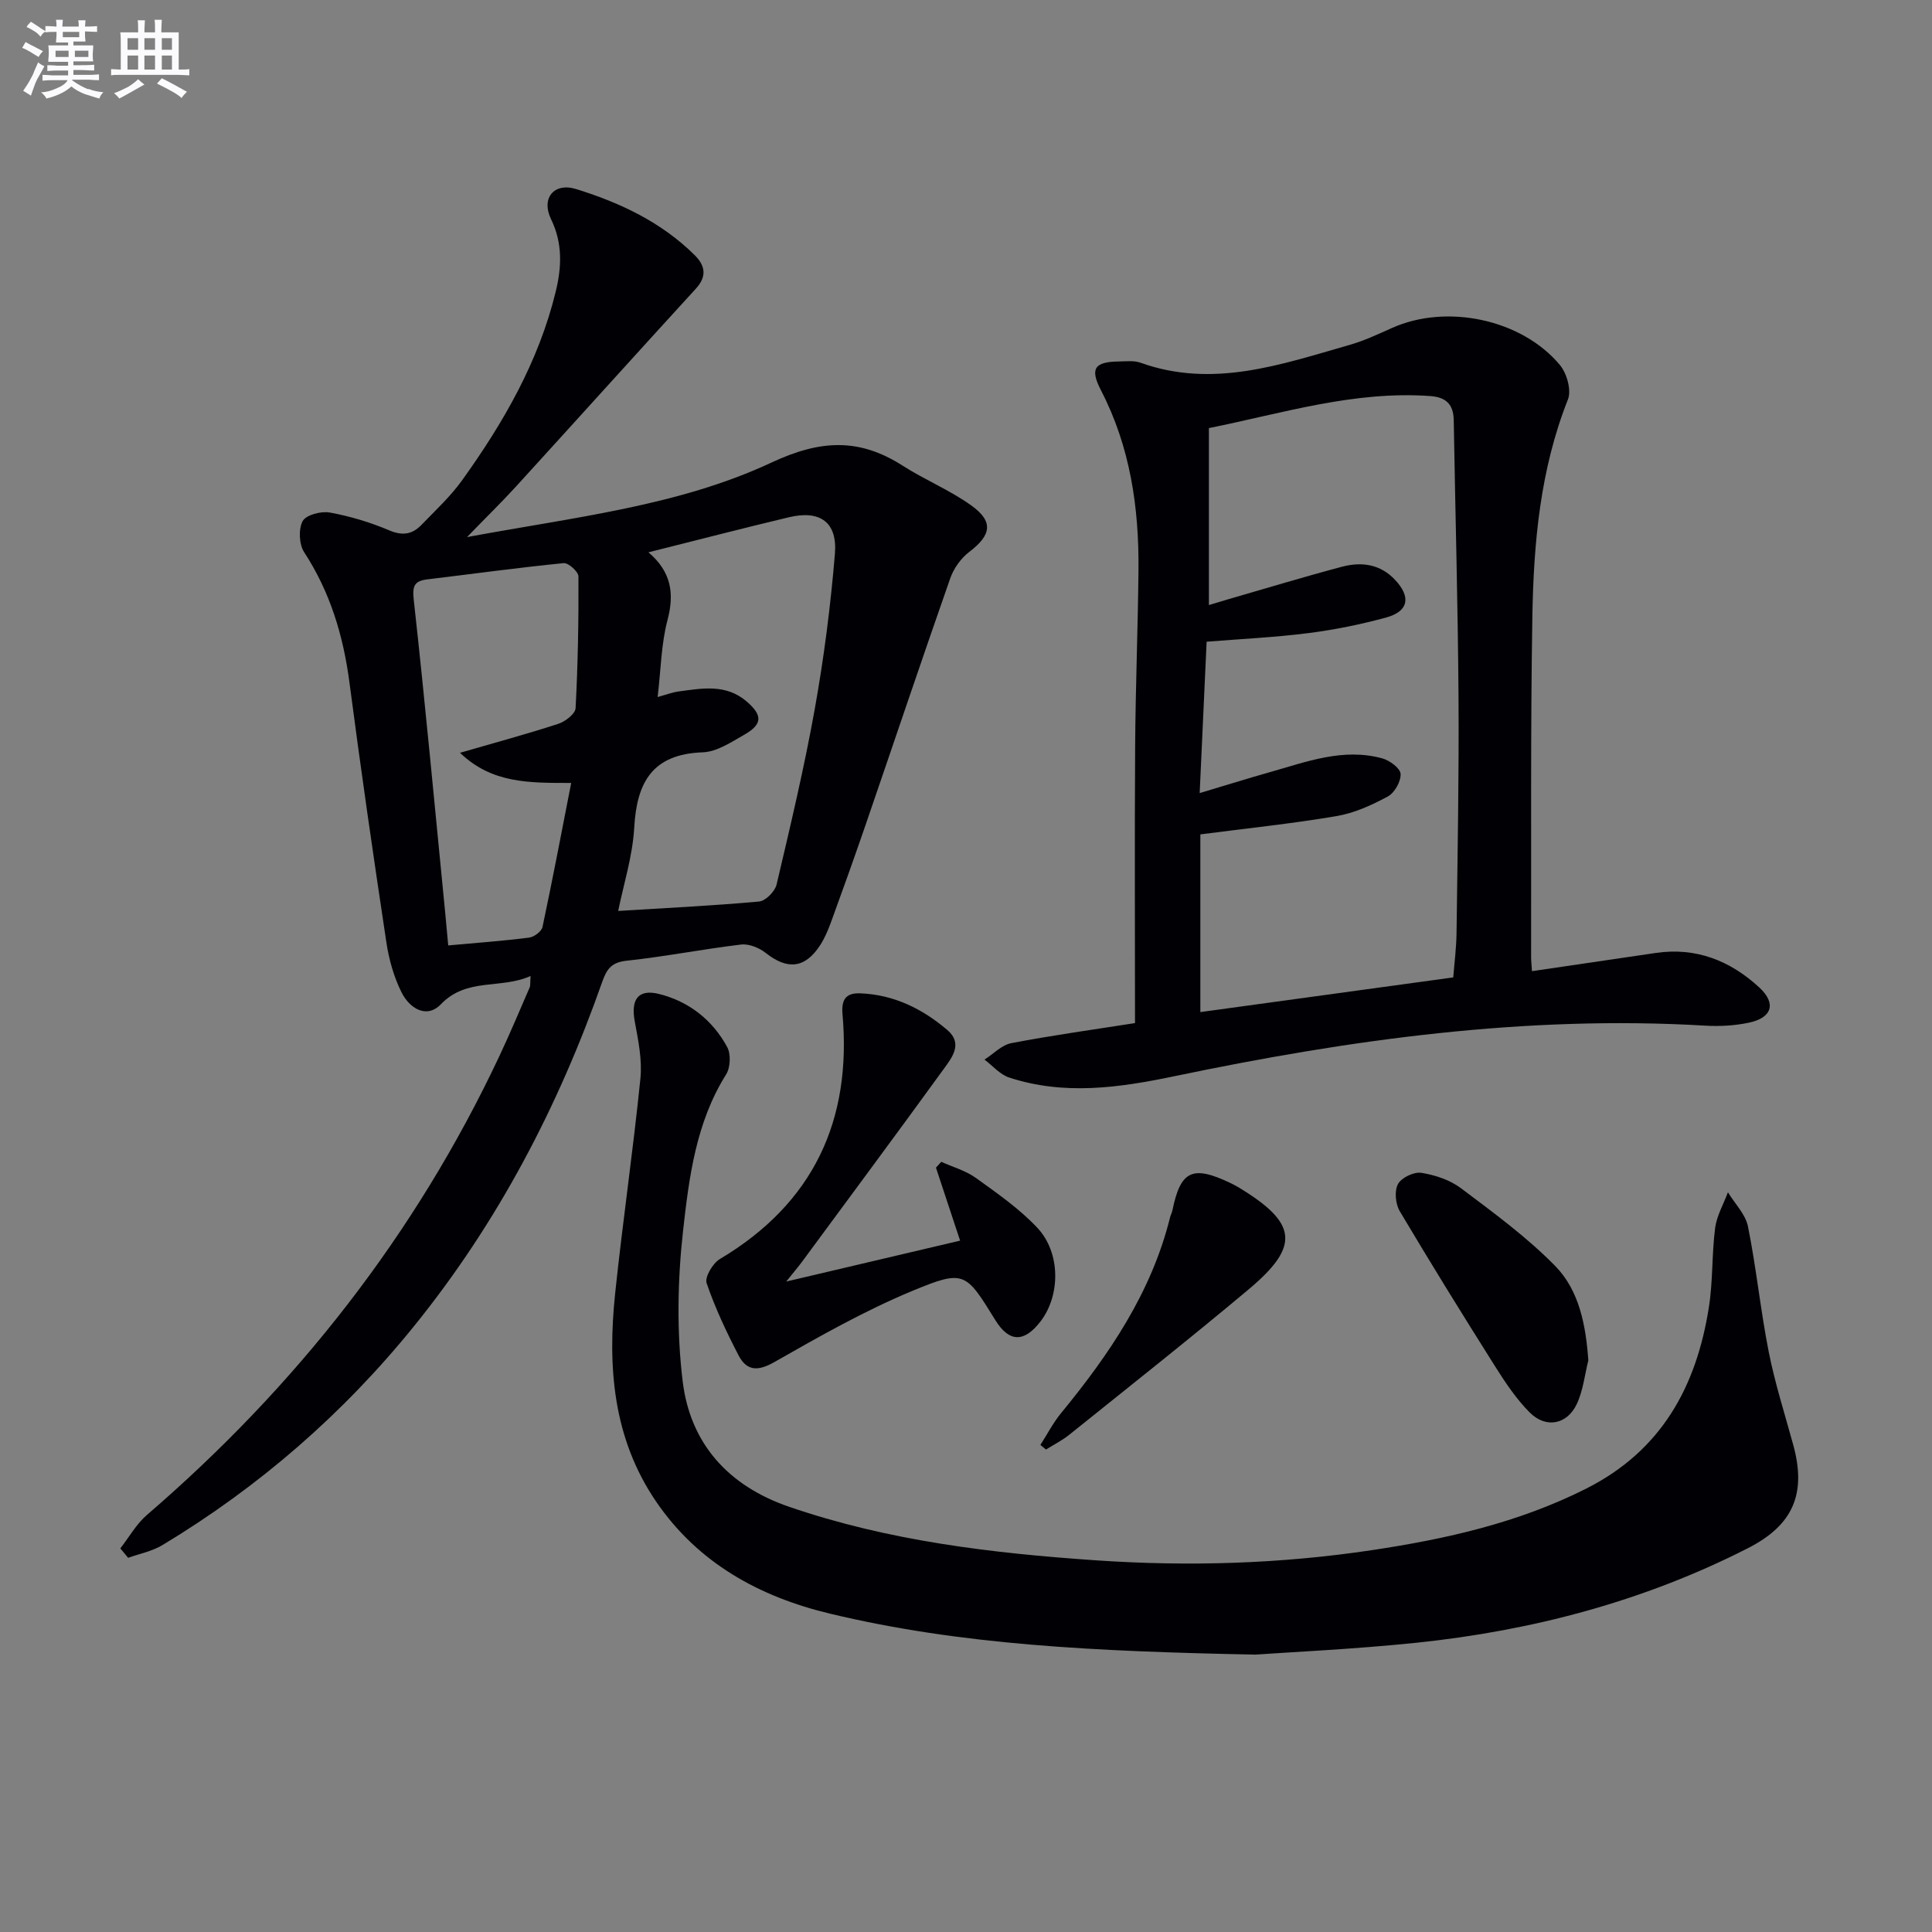
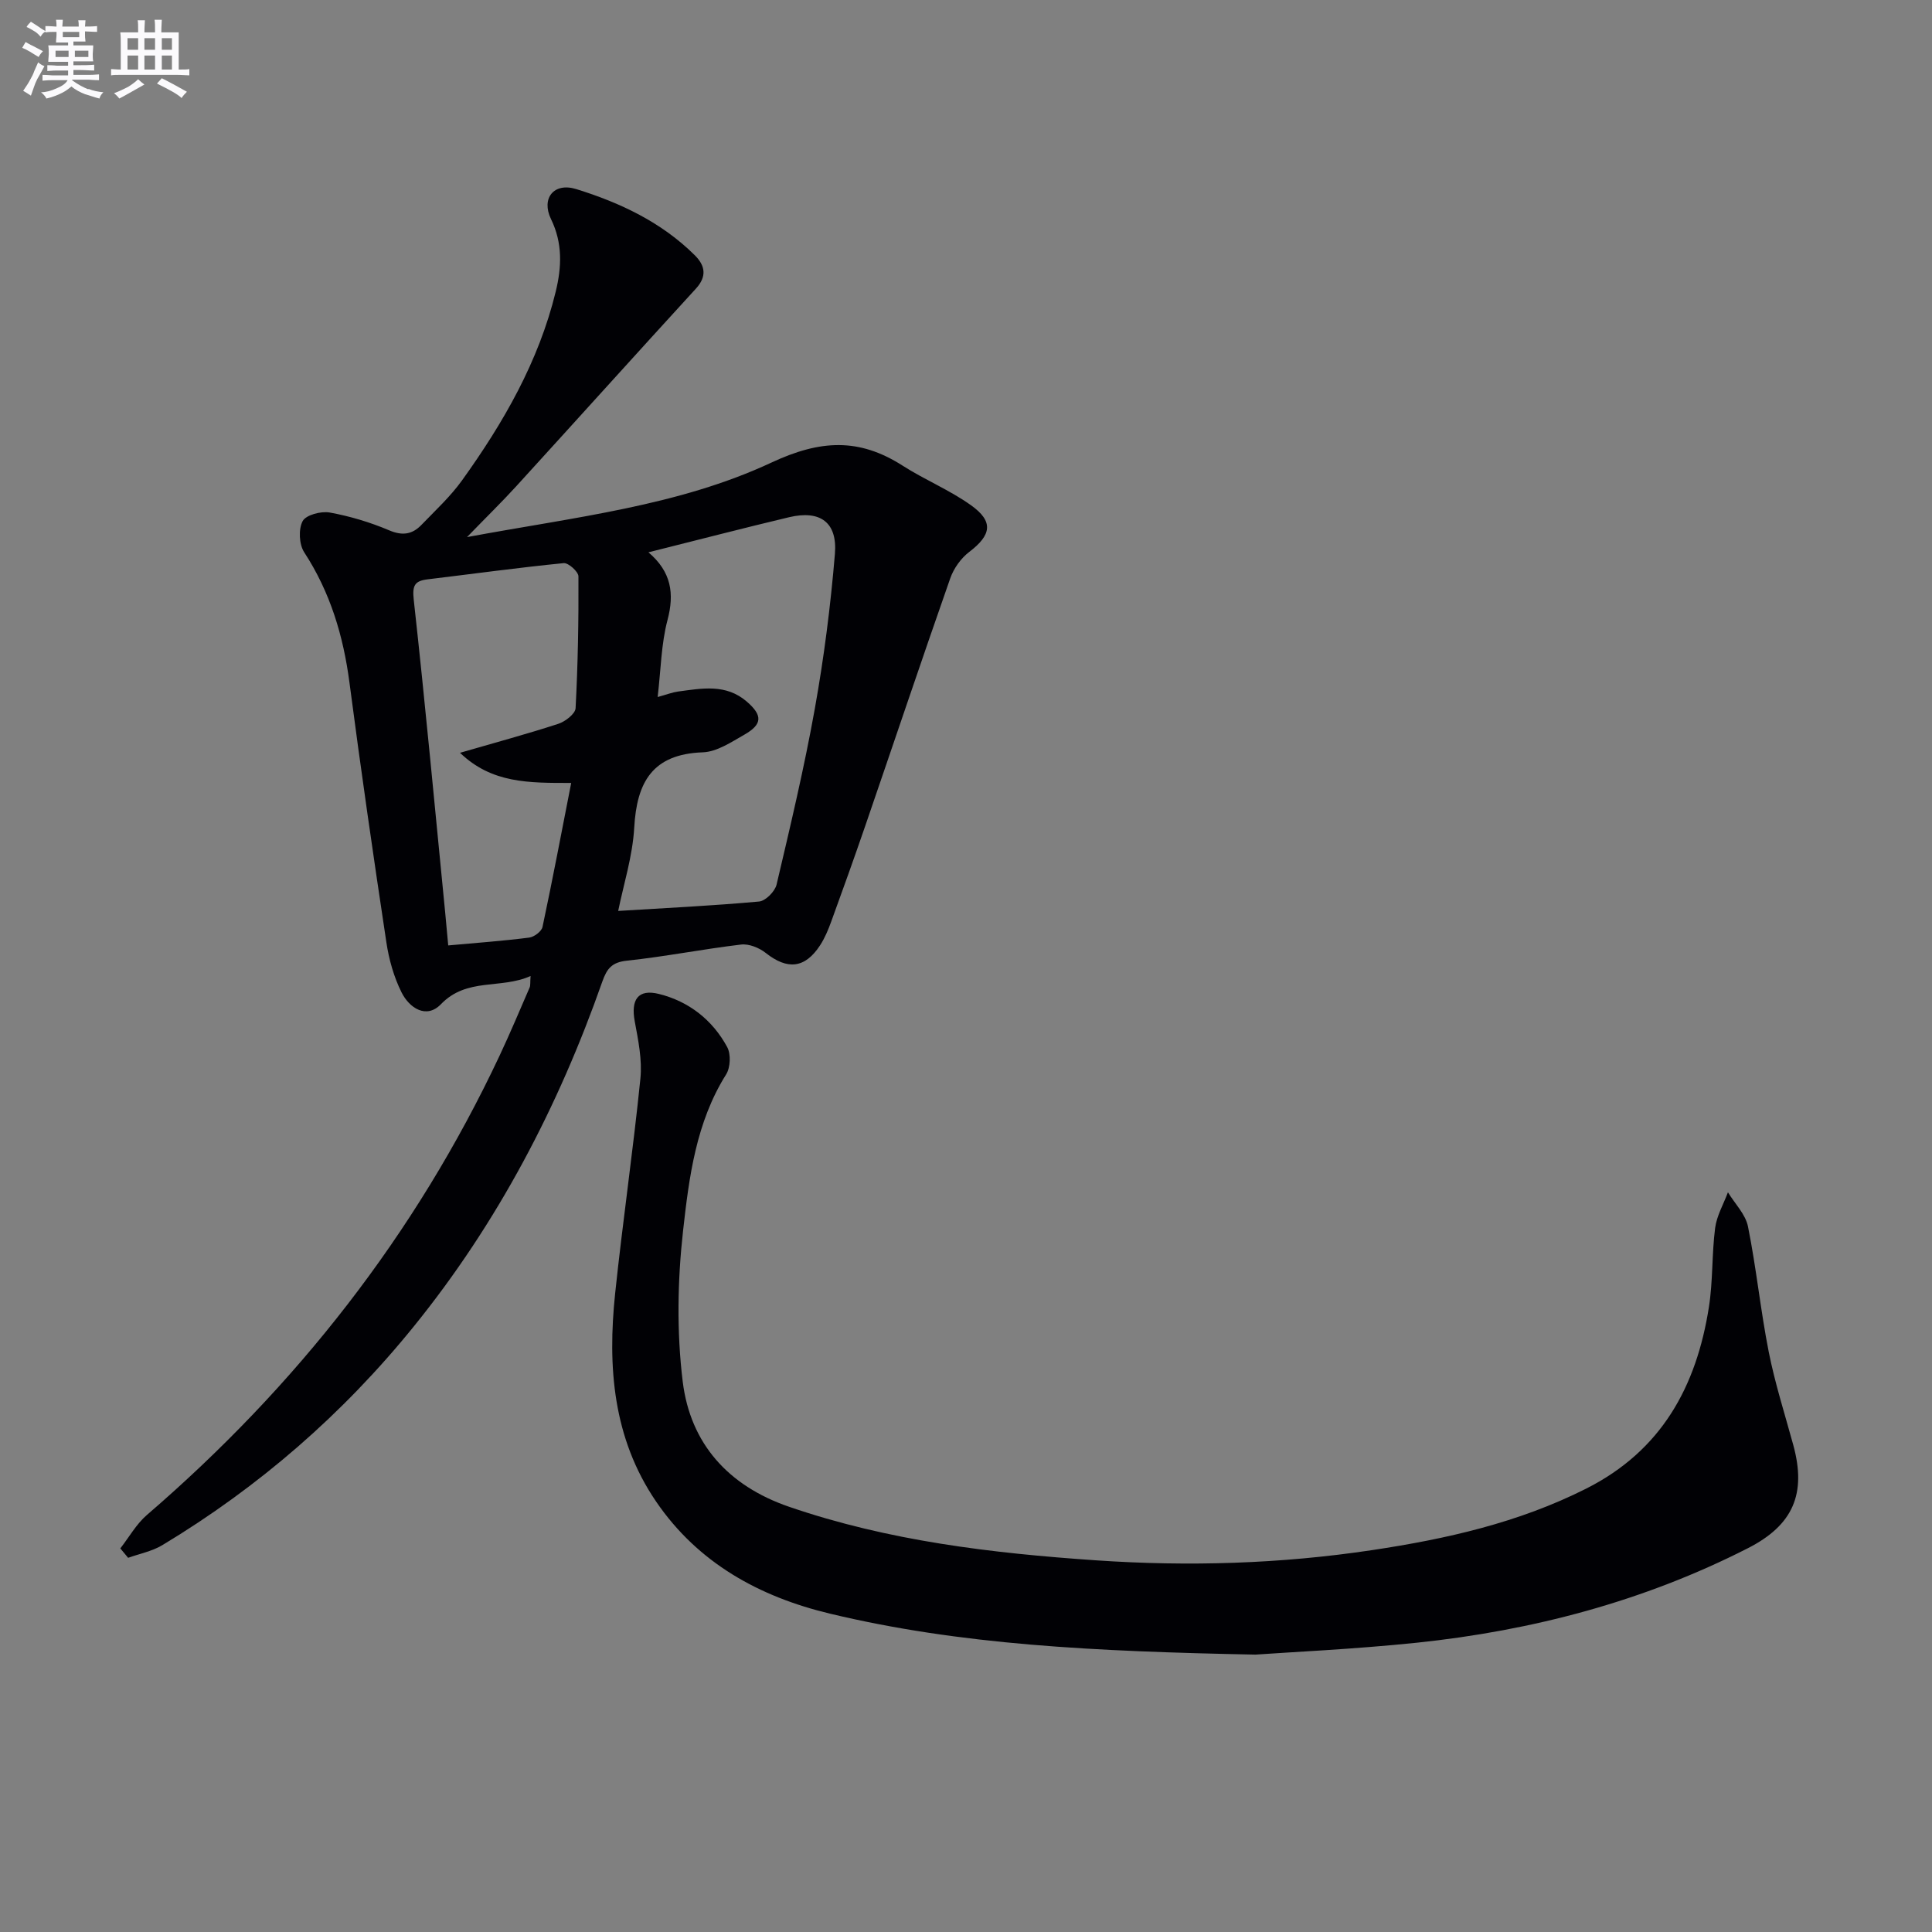
<svg xmlns="http://www.w3.org/2000/svg" enable-background="new 0 0 400 400" viewBox="0 0 400 400">
  <rect x="0" y="0" width="400" height="400" fill="#808080" stroke="none" />
  <g fill="#010105">
    <path d="m24.91 320.58c1.82-2.33 3.31-5.03 5.5-6.92 30.94-26.64 55.61-58.06 73.01-95.07 2.19-4.66 4.19-9.42 6.24-14.15.18-.42.09-.97.19-2.37-6.18 2.78-13.18.26-18.56 5.84-3.02 3.13-6.54.78-8.15-2.44-1.6-3.2-2.62-6.84-3.15-10.4-2.7-17.88-5.29-35.77-7.63-53.69-1.27-9.72-3.98-18.76-9.38-27.04-1.06-1.63-1.21-4.78-.32-6.45.68-1.28 3.8-2.1 5.59-1.78 4.2.76 8.39 2.02 12.33 3.69 2.77 1.18 4.79.83 6.68-1.13 2.88-2.99 5.98-5.85 8.39-9.2 8.58-11.95 15.87-24.59 19.4-39.07 1.25-5.13 1.46-10.04-.97-15.04-2.08-4.28.58-7.64 5.19-6.22 9.09 2.81 17.69 6.86 24.59 13.72 2.14 2.13 2.55 4.36.21 6.91-12.46 13.61-24.8 27.32-37.23 40.95-2.97 3.25-6.13 6.33-10.15 10.48 22.29-4.15 43.74-6.42 63.05-15.44 10.13-4.73 18.13-5.11 27.14.65 4.59 2.94 9.74 5.04 14.16 8.2 4.73 3.37 4.22 6.17-.37 9.66-1.72 1.31-3.21 3.41-3.93 5.46-5.99 17.08-11.75 34.24-17.63 51.35-2.27 6.59-4.62 13.16-7.01 19.71-.62 1.7-1.33 3.43-2.32 4.94-3.14 4.79-6.76 5.11-11.24 1.57-1.35-1.07-3.48-1.94-5.12-1.74-7.91.94-15.74 2.5-23.65 3.34-3.1.33-4.12 1.65-5.06 4.31-9.1 25.91-21.67 49.96-39.01 71.38-14.7 18.17-32.08 33.26-52.08 45.31-2.12 1.28-4.71 1.77-7.09 2.63-.54-.65-1.08-1.3-1.62-1.95zm109.34-206.23c4.76 4.04 5.4 8.55 3.95 14.02-1.31 4.96-1.37 10.25-2.04 15.94 2-.55 3.08-.98 4.19-1.13 4.95-.66 9.94-1.67 14.28 2.09 3.25 2.82 3.27 4.67-.51 6.83-2.72 1.55-5.7 3.56-8.63 3.66-10.41.37-13.65 6.17-14.18 15.59-.34 5.96-2.23 11.84-3.32 17.25 10.06-.62 19.63-1.08 29.17-1.95 1.34-.12 3.28-2.08 3.62-3.5 2.85-12.1 5.73-24.2 7.92-36.43 1.9-10.6 3.27-21.33 4.16-32.06.54-6.55-3.08-9.09-9.47-7.58-9.34 2.22-18.62 4.64-29.14 7.27zm-39.01 41.51c7.41-2.15 13.94-3.91 20.35-6 1.44-.47 3.52-2.07 3.58-3.24.48-9.08.64-18.19.59-27.29-.01-.97-2.09-2.84-3.06-2.74-9.39.93-18.75 2.22-28.12 3.35-2.7.32-3.25 1.22-2.92 4.23 2.39 21.6 4.39 43.23 6.52 64.86.2 2.08.38 4.17.62 6.71 5.93-.54 11.36-.93 16.76-1.62 1.03-.13 2.57-1.29 2.76-2.2 2.08-9.78 3.94-19.6 5.94-29.82-8.77 0-16.41.11-23.02-6.24z" />
-     <path d="m234.99 211.82c0-19.8-.09-38.6.03-57.39.08-12.14.57-24.29.69-36.43.12-12.94-1.72-25.51-7.76-37.18-2.31-4.47-1.42-5.91 3.69-5.98 1.5-.02 3.12-.23 4.47.25 15 5.38 29.1.38 43.27-3.67 3.02-.86 5.92-2.22 8.8-3.51 11.29-5.07 26.85-1.86 34.79 7.67 1.43 1.72 2.41 5.21 1.66 7.11-5.75 14.49-7.11 29.68-7.37 44.96-.39 23.49-.21 47-.26 70.5 0 .81.1 1.63.18 2.92 8.7-1.28 17.16-2.52 25.62-3.77 8.35-1.23 15.43 1.6 21.44 7.14 3.59 3.31 2.66 6.3-2.22 7.31-2.9.6-5.98.78-8.94.6-37.18-2.2-73.67 2.89-109.89 10.46-11.53 2.41-22.85 4.02-34.26.28-1.9-.62-3.41-2.44-5.1-3.71 1.85-1.18 3.56-3.03 5.56-3.41 8.61-1.65 17.29-2.84 25.6-4.15zm65.89-9.46c.23-2.97.64-6.07.68-9.18.21-16.31.52-32.63.41-48.94-.13-19.09-.67-38.17-.99-57.26-.06-3.3-1.63-4.75-4.87-4.98-15.83-1.14-30.73 3.61-45.82 6.63v36.64c1.62-.49 2.85-.87 4.1-1.23 7.81-2.25 15.59-4.62 23.44-6.7 4.04-1.07 7.94-.57 11.02 2.73 3.31 3.53 2.79 6.5-1.83 7.77-5.26 1.44-10.67 2.54-16.08 3.23-6.85.88-13.78 1.2-21.12 1.79-.47 10.29-.93 20.3-1.44 31.34 5.39-1.61 9.92-3.03 14.48-4.32 7.63-2.15 15.21-5.09 23.32-2.87 1.53.42 3.74 2.05 3.8 3.22.08 1.56-1.25 3.93-2.66 4.68-3.32 1.79-6.94 3.44-10.63 4.06-9.27 1.57-18.64 2.54-28.17 3.78v36.79c17.4-2.39 34.48-4.73 52.36-7.18z" />
    <path d="m259.91 342.57c-33.54-.67-61.1-2.02-88.07-8.48-14.57-3.49-27.32-10.45-36.03-23.25-8.93-13.12-10.04-27.9-8.45-43.06 1.56-14.85 3.73-29.64 5.23-44.49.39-3.86-.45-7.92-1.17-11.81-.84-4.5.66-6.78 5.02-5.69 6.17 1.54 11.08 5.37 14.12 11 .79 1.46.67 4.23-.22 5.65-6.24 9.93-7.68 21.28-8.92 32.39-1.15 10.3-1.33 20.96-.07 31.22 1.58 12.84 9.43 21.58 21.99 25.9 20.63 7.09 41.97 9.62 63.59 11.1 19.18 1.31 38.21.73 57.19-2.12 15.3-2.3 30.23-5.65 44.25-12.71 15.65-7.88 22.86-21.16 25.44-37.6.85-5.39.59-10.96 1.29-16.38.33-2.54 1.74-4.93 2.65-7.39 1.43 2.35 3.64 4.55 4.15 7.08 1.73 8.6 2.6 17.37 4.3 25.98 1.29 6.49 3.32 12.84 5.07 19.23 2.78 10.12-.01 16.62-9.39 21.4-21.58 11-44.62 17.06-68.58 19.57-13.04 1.35-26.18 1.94-33.39 2.46z" />
-     <path d="m162.78 265.33c12.74-3 24.31-5.72 36-8.47-1.75-5.3-3.38-10.21-5-15.11.37-.4.73-.81 1.1-1.21 2.41 1.09 5.08 1.83 7.18 3.35 4.42 3.18 8.99 6.36 12.69 10.29 4.88 5.17 4.81 14.01.7 19.38-3.41 4.45-6.52 4.38-9.37-.23-6.14-9.93-6.39-10.54-17.15-6.08-9.89 4.1-19.3 9.45-28.62 14.76-3.45 1.97-5.73 1.81-7.4-1.4-2.51-4.83-4.85-9.8-6.61-14.94-.43-1.25 1.27-4.12 2.74-5 19.36-11.53 27.34-28.68 25.39-50.74-.29-3.29.98-4.38 3.73-4.27 6.91.28 12.81 3.19 17.98 7.6 3.21 2.74 1.06 5.57-.62 7.88-9.74 13.43-19.63 26.75-29.47 40.1-.78 1.05-1.63 2.05-3.27 4.09z" />
-     <path d="m328.85 281.65c-.76 3.02-1.08 6.24-2.38 9.01-2.01 4.31-6.43 5.14-9.78 1.76-2.76-2.78-5.01-6.15-7.12-9.49-6.72-10.65-13.35-21.36-19.78-32.19-.88-1.49-1.12-4.17-.35-5.6.71-1.32 3.3-2.56 4.82-2.32 2.86.45 5.93 1.47 8.22 3.19 6.75 5.08 13.66 10.13 19.54 16.13 4.97 5.1 6.3 12.24 6.83 19.51z" />
-     <path d="m215.4 299.16c1.42-2.21 2.64-4.59 4.3-6.61 9.97-12.15 18.7-24.97 22.55-40.51.12-.48.38-.93.48-1.41 1.68-8.28 4.15-9.45 11.99-5.71.6.29 1.19.6 1.76.94 12.15 7.36 12.75 12.11 2.04 21.09-12.21 10.24-24.72 20.12-37.14 30.1-1.47 1.18-3.2 2.05-4.82 3.06-.38-.32-.77-.63-1.16-.95z" />
  </g>
  <path d="m6.8 9.5c.6.3 1.3.7 2.1 1.1-.4.4-.7.8-.9 1.2-.7-.4-1.3-.8-1.8-1.1s-1.1-.6-1.6-.8c.2-.4.5-.8.7-1.2.4.2.8.5 1.5.8zm.9 6.9c-.3.6-.5 1.1-.7 1.7s-.4 1.1-.6 1.7c-.6-.4-1.1-.7-1.6-1 .7-1 1.2-1.8 1.5-2.4.3-.5.6-1.1.8-1.7.3-.6.5-1.2.8-1.8.3.3.8.6 1.3.8-.7 1.3-1.2 2.2-1.5 2.7zm.1-11c.4.3 1 .7 1.7 1.1-.5.2-.8.6-1.1 1.1-.5-.6-1-1-1.4-1.2s-.9-.6-1.5-.8c.2-.4.5-.7.9-1.1.5.3.9.6 1.4.9zm10.5 13c1 .4 2 .6 3.1.7-.4.4-.7.8-.8 1.3-.9-.2-1.9-.6-3-.9-1-.4-2-.9-2.8-1.6-.5.4-1.1.9-1.9 1.3s-1.9.9-3.3 1.2c-.1-.3-.5-.8-1.1-1.3 1 0 2.1-.3 3.2-.8 1.2-.5 1.9-1 2.3-1.7h-3.2c-.4 0-1 0-2 .1v-1.2c1 0 1.7.1 2 .1h3.3v-1h-2.3c-.2 0-.9 0-2 .1v-1.2c1.2 0 1.9.1 2 .1h2.3v-.8h-4.1c0-.7.1-1.2.1-1.6 0-.5 0-1.1-.1-1.8h4.1v-.6h-2.5c0-.6.1-1.1.1-1.6v-.6h-.5c-.4 0-1 0-1.8.1v-1.3c1.2 0 1.9.1 2.1.1h.2c0-.3 0-.8-.1-1.4h1.4c0 .6-.1 1-.1 1.4h3.4c0-.4 0-.8-.1-1.3h1.5c0 .4-.1.9-.1 1.3.7 0 1.5 0 2.5-.1v1.2c-1 0-1.8-.1-2.5-.1v.6c0 .3 0 .8.1 1.5h-2.5v.8h4.1c0 .7-.1 1.3-.1 1.8s0 1 .1 1.5h-4.1v.8h1.4c.8 0 1.8 0 2.9-.1v1.2c-1 0-1.9-.1-2.8-.1h-1.5v1h3.2c.3 0 1 0 2.1-.1v1.2c-1.1 0-1.8-.1-2.1-.1h-3.4l-.1.1c1.4 1 2.4 1.5 3.4 1.9zm-4.1-6.6v-1.3h-2.7v1.3zm2.2-4.1v-1.1h-3.4v1.1zm1.9 4.1v-1.3h-2.8v1.3z" fill="#fbfafc" />
  <path d="m37 6.7v2.3 5.4c1 0 1.8 0 2.2-.1v1.3c-.6 0-1.5-.1-2.5-.1h-11.9c-.7 0-1.3 0-1.8.1v-1.3c.5 0 1.1.1 2 .1v-5.2c0-1 0-1.8-.1-2.5h3.7c0-1.3 0-2.1-.1-2.5h1.5c0 .4-.1 1.3-.1 2.5h2.2c0-1.2 0-2.1-.1-2.6h1.5c0 .4-.1 1.3-.1 2.6zm-12.3 13.7c-.3-.4-.7-.8-1.1-1.1 1.1-.4 2.1-.9 2.9-1.3.8-.5 1.5-1 2.1-1.6.4.4.9.8 1.3 1.1-2.5 1.4-4.2 2.4-5.2 2.9zm3.9-10.1v-2.4h-2.2v2.4zm0 4.1v-2.9h-2.2v2.9zm3.5-4.1v-2.4h-2.2v2.4zm0 4.1v-2.9h-2.2v2.9zm.4 2.9 1-1.1c.6.3 1.4.7 2.5 1.3s2 1.1 2.7 1.5c-.4.4-.8.8-1.1 1.3-.8-.8-2.5-1.7-5.1-3zm3.1-7v-2.4h-2.1v2.4zm0 4.1v-2.9h-2.1v2.9z" fill="#fbfafc" />
</svg>